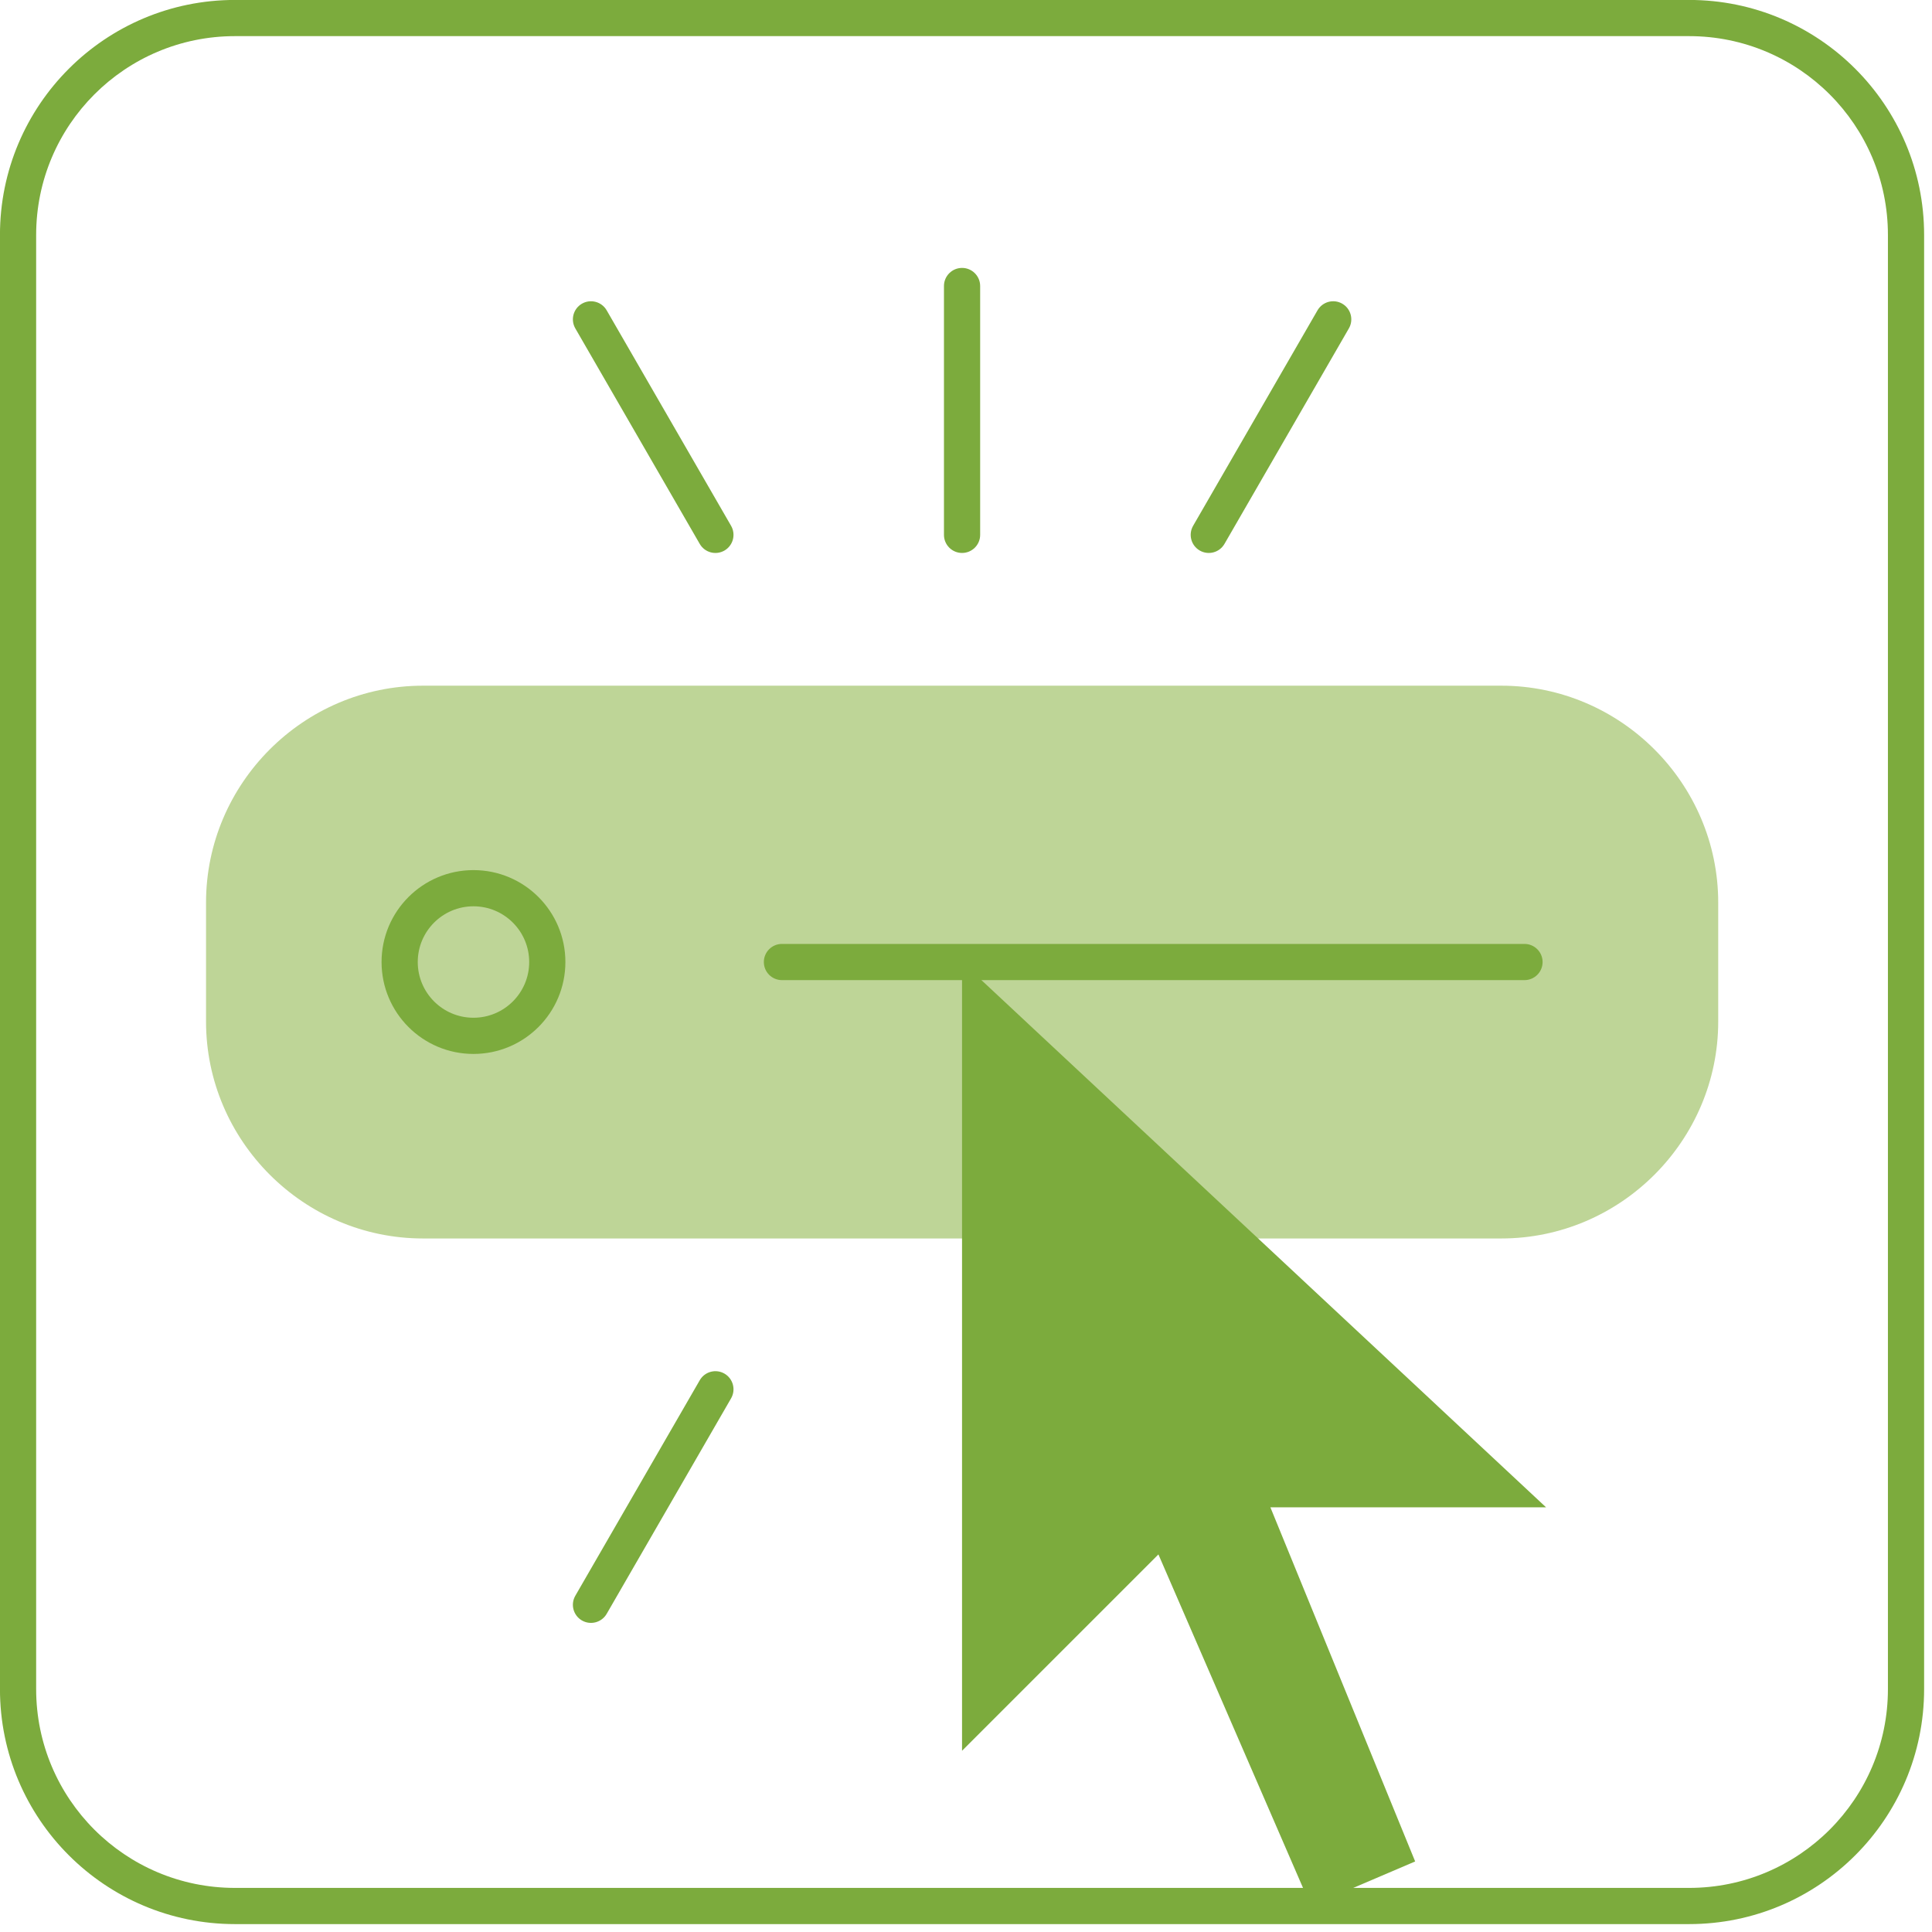
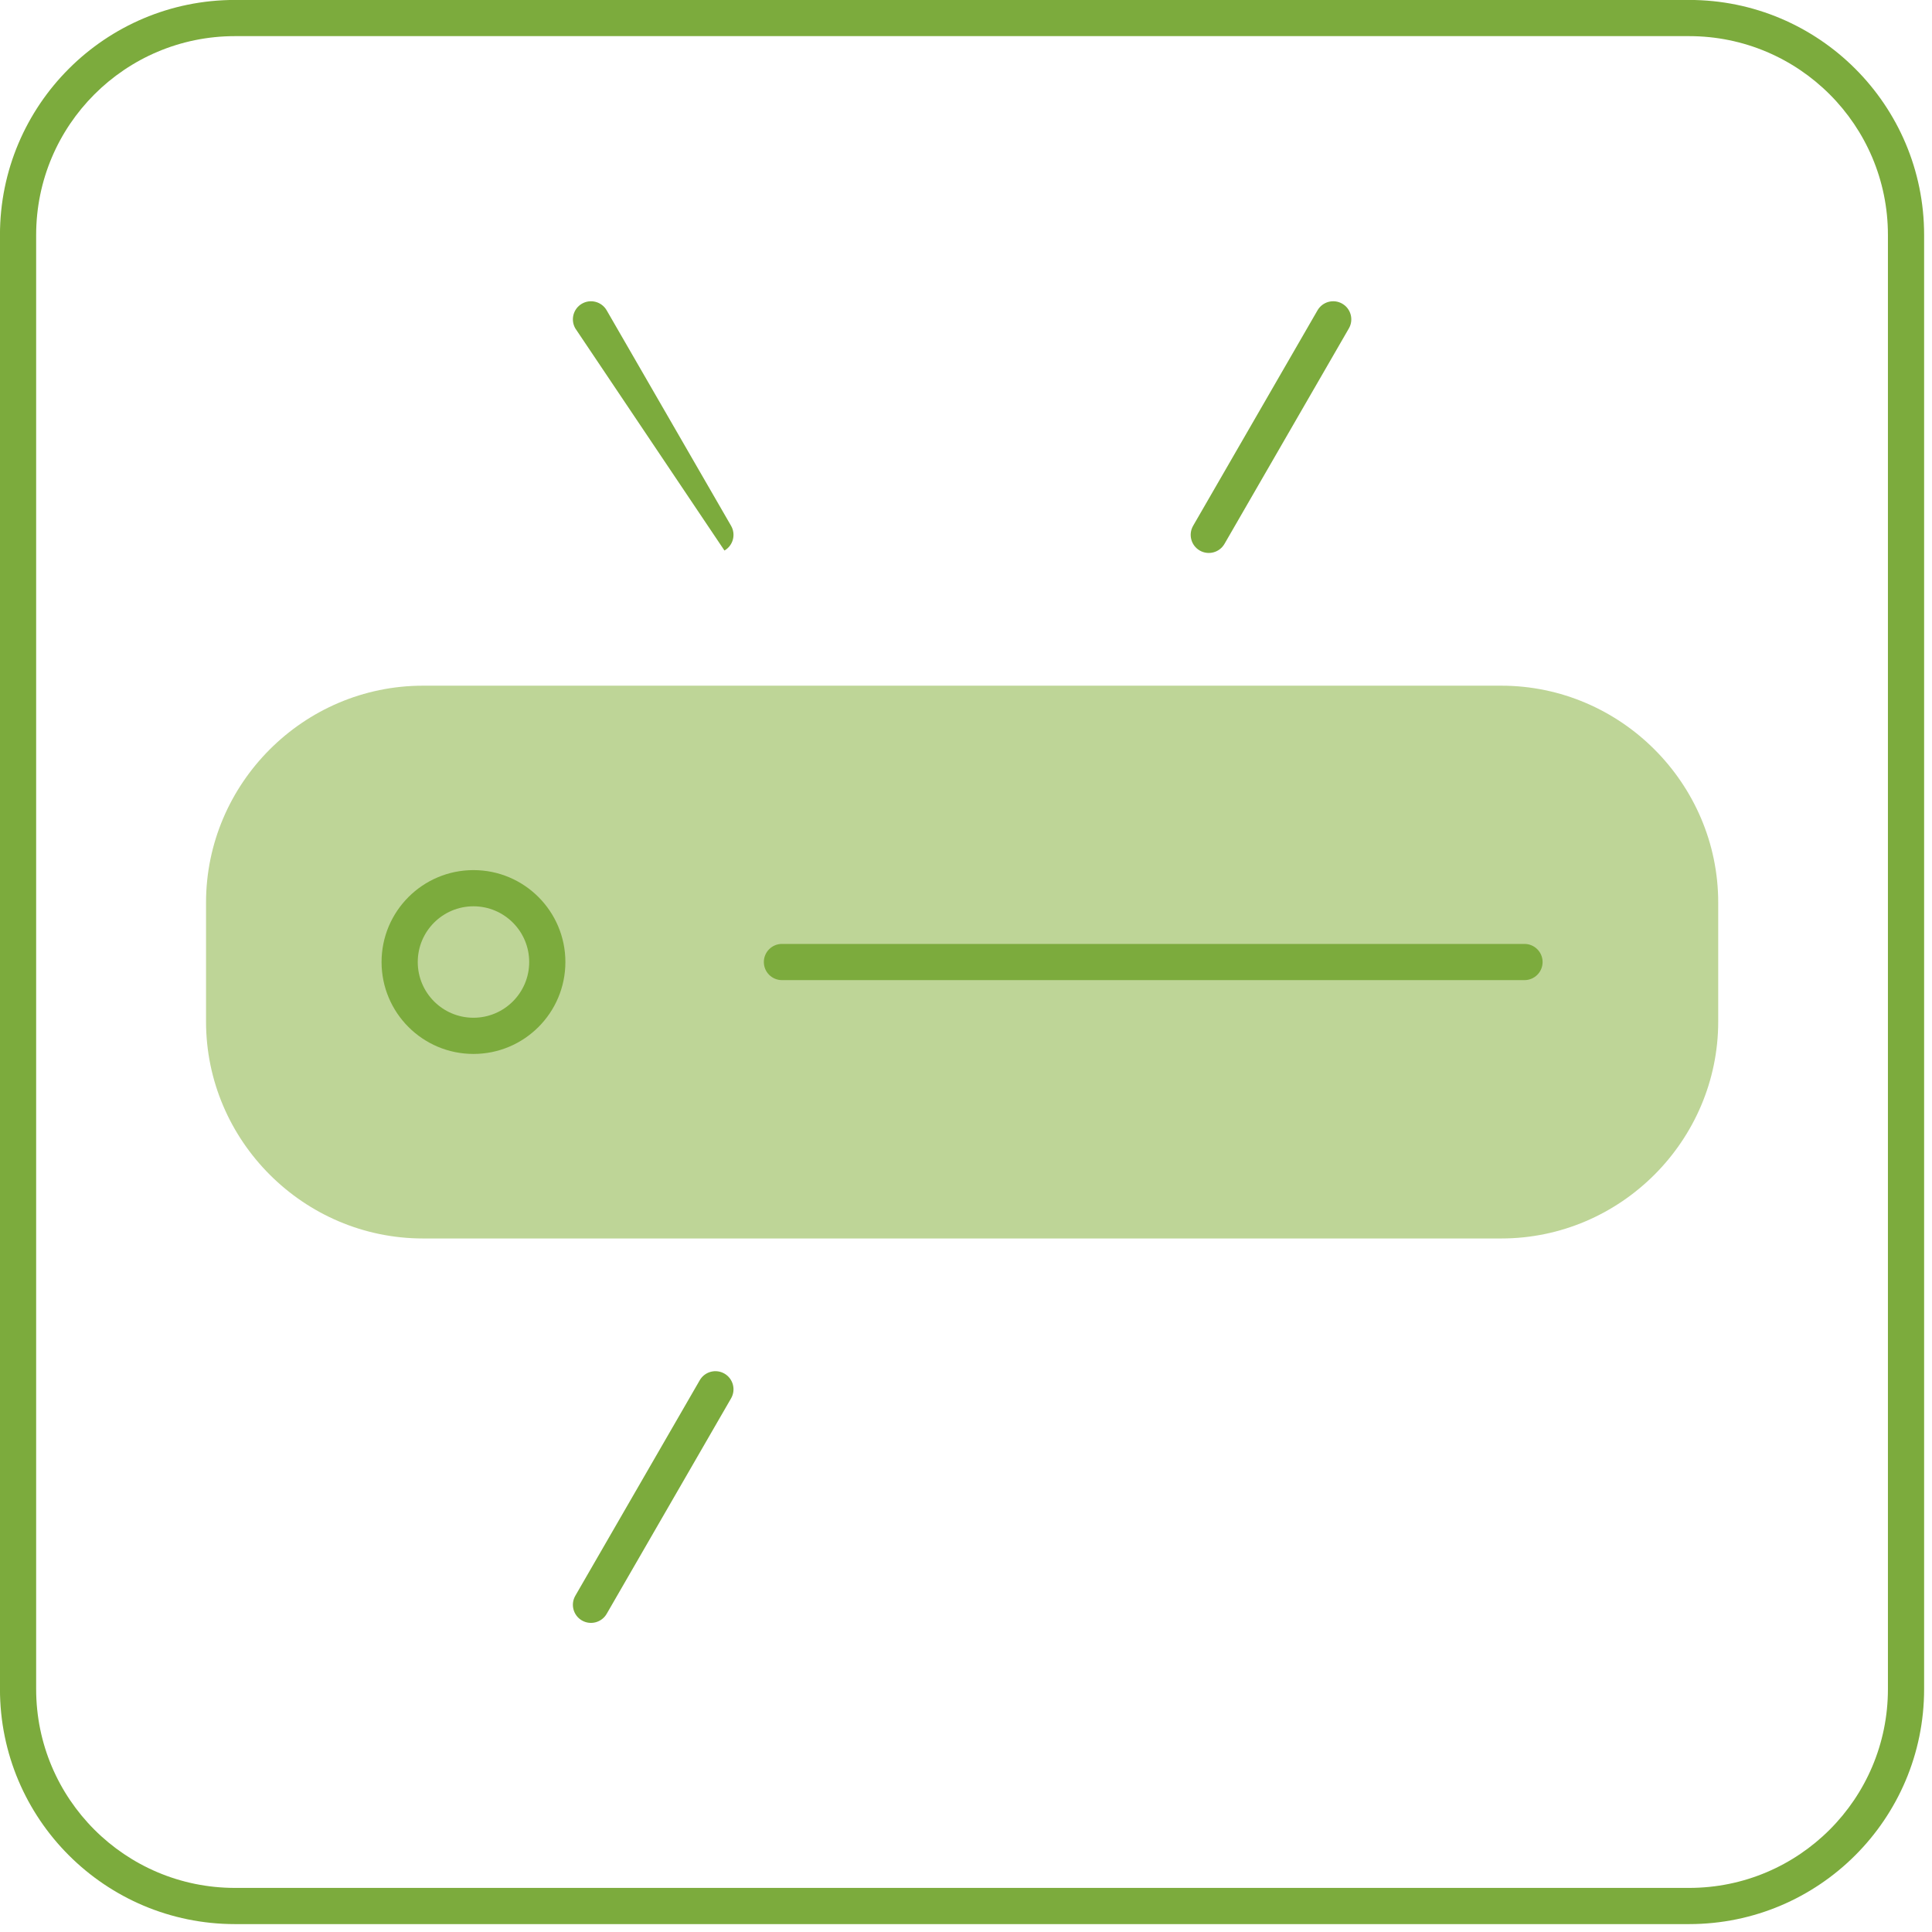
<svg xmlns="http://www.w3.org/2000/svg" width="101" height="101" viewBox="0 0 101 101" fill="none">
  <g clip-path="url(#clip0_437_8850)">
    <path fill-rule="evenodd" clip-rule="evenodd" d="M12.285 1.889C6.544 1.889 1.89 6.543 1.89 12.284V88.3C1.89 94.041 6.544 98.695 12.285 98.695H88.301C94.042 98.695 98.696 94.041 98.696 88.3V12.284C98.696 6.543 94.042 1.889 88.301 1.889H12.285ZM-0.002 12.284C-0.002 5.498 5.499 -0.003 12.285 -0.003H88.301C95.087 -0.003 100.588 5.498 100.588 12.284V88.3C100.588 95.086 95.087 100.587 88.301 100.587H12.285C5.499 100.587 -0.002 95.086 -0.002 88.3V12.284Z" fill="#7CAB3D" />
    <path fill-rule="evenodd" clip-rule="evenodd" d="M22.112 35.846H78.483C84.718 35.846 89.824 40.953 89.824 47.187V53.403C89.824 59.632 84.718 64.744 78.483 64.744H22.112C15.884 64.744 10.771 59.643 10.771 53.403V47.187C10.771 40.953 15.873 35.846 22.112 35.846Z" fill="#BED597" />
-     <path fill-rule="evenodd" clip-rule="evenodd" d="M50.293 50.292V91.526L60.559 81.261L68.529 99.641L73.981 97.312L66.413 78.8H80.825L50.293 50.292Z" fill="#7CAB3D" />
    <path fill-rule="evenodd" clip-rule="evenodd" d="M24.752 47.379C23.146 47.379 21.839 48.682 21.839 50.292C21.839 51.898 23.142 53.205 24.752 53.205C26.358 53.205 27.665 51.902 27.665 50.292C27.665 48.686 26.362 47.379 24.752 47.379ZM19.947 50.292C19.947 47.635 22.103 45.487 24.752 45.487C27.409 45.487 29.557 47.643 29.557 50.292C29.557 52.949 27.402 55.097 24.752 55.097C22.095 55.097 19.947 52.942 19.947 50.292ZM39.932 50.292C39.932 49.77 40.355 49.346 40.878 49.346H79.697C80.219 49.346 80.643 49.77 80.643 50.292C80.643 50.815 80.219 51.238 79.697 51.238H40.878C40.355 51.238 39.932 50.815 39.932 50.292Z" fill="#7CAB3D" />
-     <path fill-rule="evenodd" clip-rule="evenodd" d="M50.294 14.006C50.816 14.006 51.24 14.43 51.24 14.952V27.961C51.24 28.484 50.816 28.907 50.294 28.907C49.771 28.907 49.348 28.484 49.348 27.961V14.952C49.348 14.43 49.771 14.006 50.294 14.006Z" fill="#7CAB3D" />
    <path fill-rule="evenodd" clip-rule="evenodd" d="M70.17 15.876C70.622 16.137 70.777 16.716 70.516 17.168L64.012 28.434C63.75 28.887 63.172 29.042 62.719 28.78C62.267 28.519 62.112 27.941 62.373 27.488L68.877 16.222C69.139 15.77 69.717 15.614 70.17 15.876Z" fill="#7CAB3D" />
-     <path fill-rule="evenodd" clip-rule="evenodd" d="M30.422 15.876C30.875 15.615 31.453 15.77 31.715 16.222L38.219 27.488C38.48 27.941 38.325 28.519 37.873 28.781C37.42 29.042 36.842 28.887 36.581 28.434L30.076 17.168C29.815 16.716 29.97 16.137 30.422 15.876Z" fill="#7CAB3D" />
+     <path fill-rule="evenodd" clip-rule="evenodd" d="M30.422 15.876C30.875 15.615 31.453 15.77 31.715 16.222L38.219 27.488C38.48 27.941 38.325 28.519 37.873 28.781L30.076 17.168C29.815 16.716 29.97 16.137 30.422 15.876Z" fill="#7CAB3D" />
    <path fill-rule="evenodd" clip-rule="evenodd" d="M37.873 71.809C38.325 72.071 38.48 72.649 38.219 73.102L31.715 84.368C31.453 84.82 30.875 84.975 30.422 84.714C29.97 84.453 29.815 83.874 30.076 83.422L36.581 72.156C36.842 71.703 37.42 71.548 37.873 71.809Z" fill="#7CAB3D" />
  </g>
  <defs>
    <clipPath id="clip0_437_8850">
      <rect width="100.59" height="100.59" fill="white" />
    </clipPath>
  </defs>
</svg>